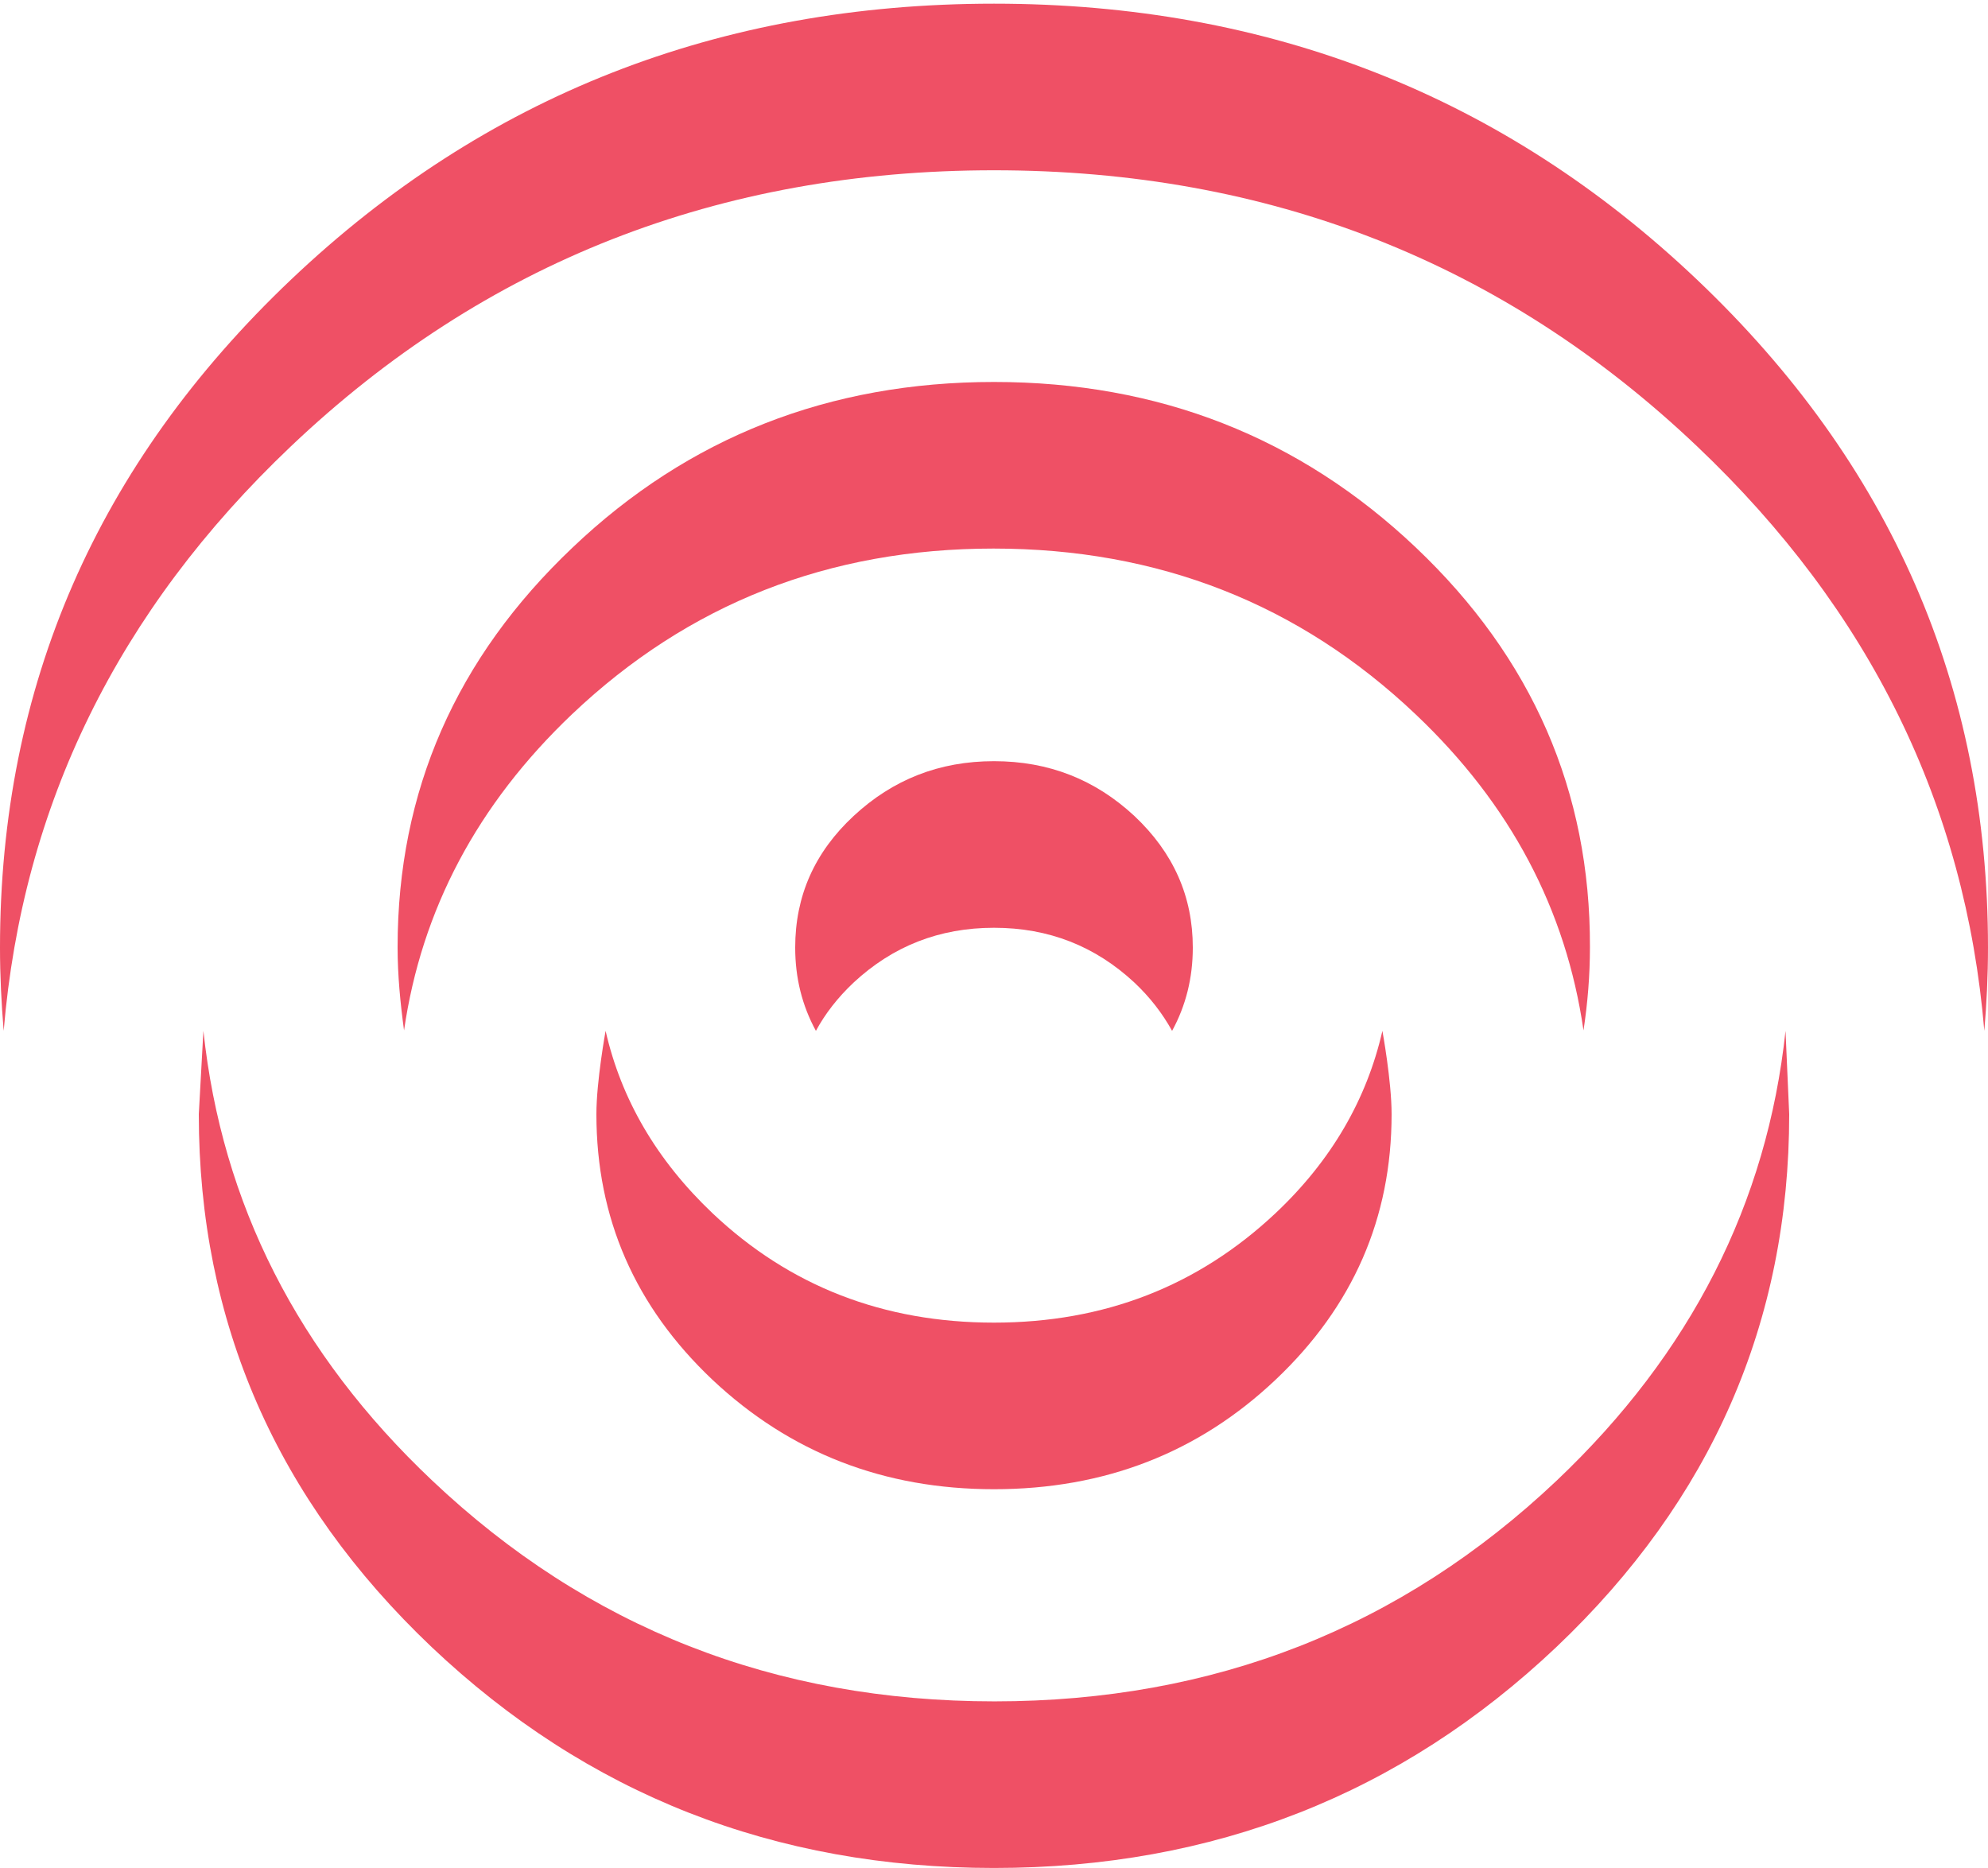
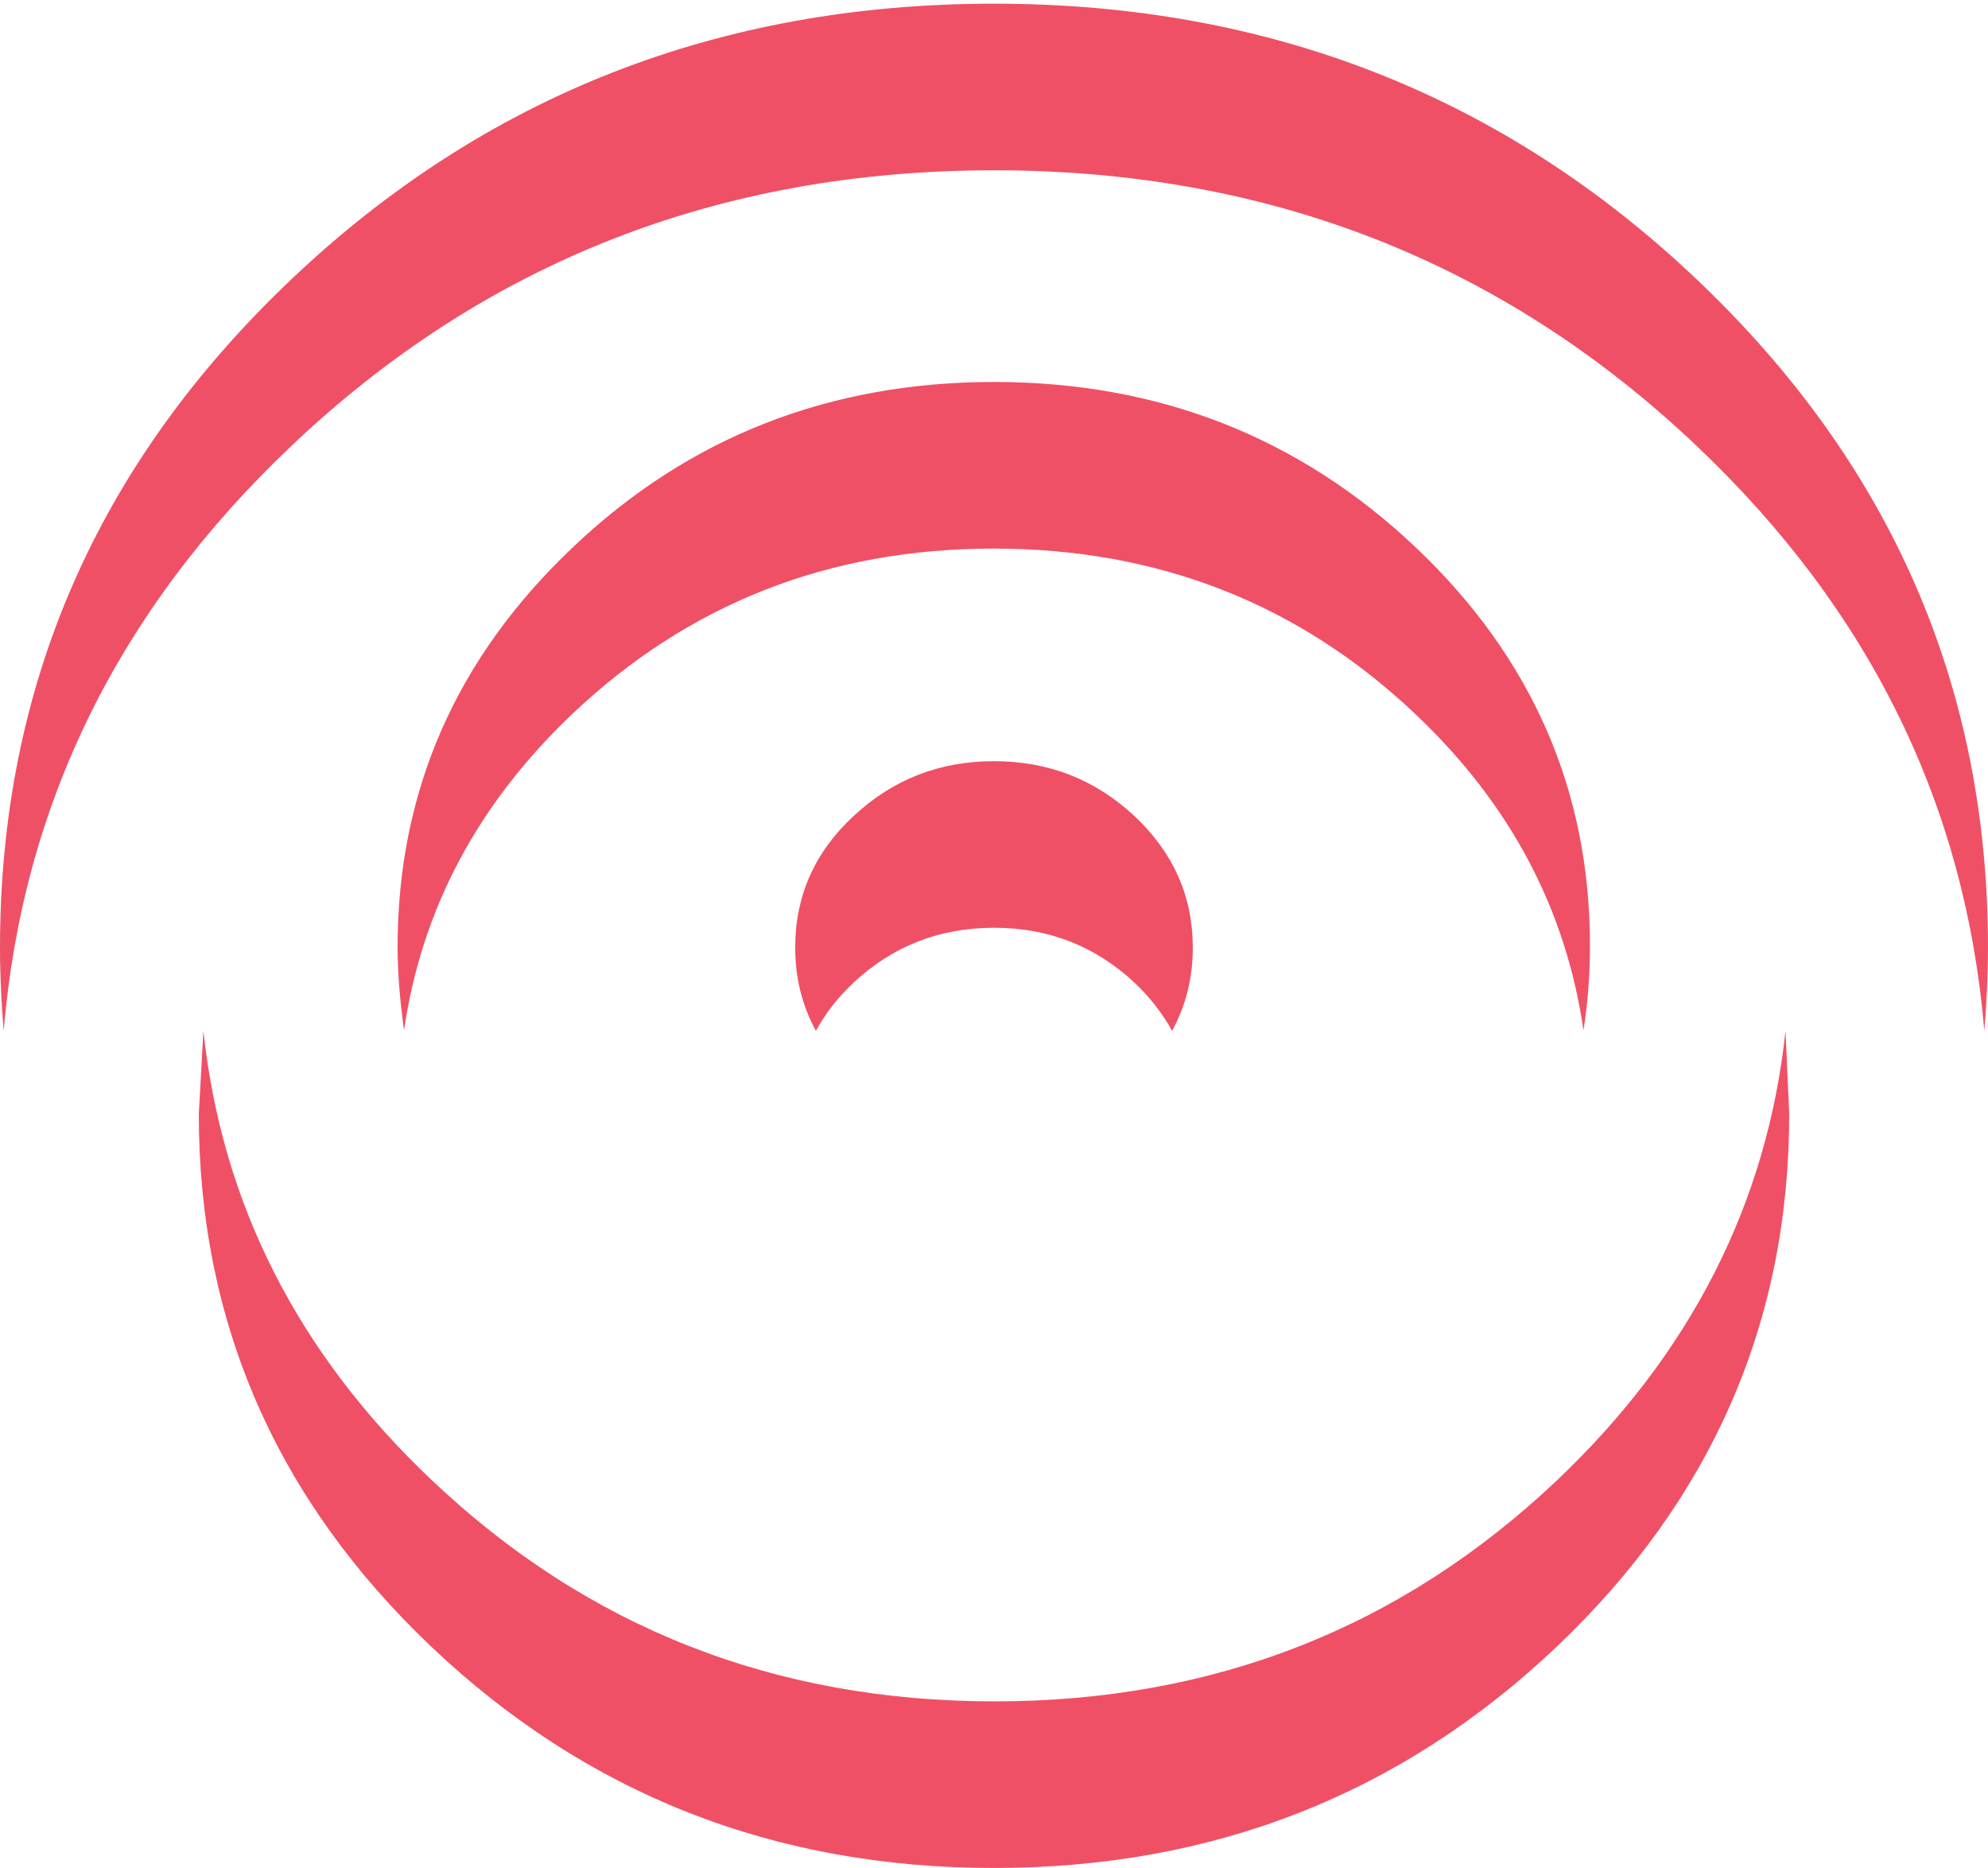
<svg xmlns="http://www.w3.org/2000/svg" version="1.1" id="Layer_1" x="0px" y="0px" viewBox="0 0 432 405.9" style="enable-background:new 0 0 432 405.9;" xml:space="preserve">
  <style type="text/css">
	.st0{fill:#EF5065;}
</style>
  <g>
    <g>
      <path class="st0" d="M368.8,60.8c-42.1-40-93.1-60-152.8-60c-59.7,0-110.7,20-152.8,60C21.1,100.8,0,149.1,0,205.9    C0,212,0.3,218,0.8,224c4.1-49,24.8-91.3,62.4-127c42.1-40,93.1-60,152.8-60c59.7,0,110.7,20,152.8,60c37.6,35.7,58.3,78,62.4,127    c0.5-5.9,0.8-12,0.8-18.1C432,149.1,410.9,100.8,368.8,60.8" />
      <path class="st0" d="M388.8,242.1c0,45.2-16.9,83.8-50.6,115.8c-33.8,32-74.5,48-122.2,48c-47.7,0-88.4-16-122.2-48    c-33.7-32-50.6-70.6-50.6-115.8l1-18.1c4,37.5,20.5,70.1,49.7,97.7c33.8,32,74.5,48,122.2,48c47.7,0,88.4-16,122.2-48    c29.1-27.6,45.7-60.2,49.7-97.7L388.8,242.1z" />
      <path class="st0" d="M307.7,119c-25.3-24-55.9-36-91.7-36c-35.8,0-66.4,12-91.6,36c-25.3,24-38,52.9-38,86.8    c0,6.2,0.6,12.2,1.4,18.1c3.8-26.2,15.9-49.1,36.5-68.7c25.3-24,55.8-36,91.6-36c35.8,0,66.4,12,91.7,36    c20.7,19.6,32.7,42.5,36.5,68.7c0.9-5.9,1.4-11.9,1.4-18.1C345.6,172,333,143,307.7,119" />
-       <path class="st0" d="M131.6,224c3.4,14.9,11.1,28.1,23.2,39.6c16.8,15.9,37.2,23.8,61.2,23.8c23.9,0,44.3-7.9,61.2-23.8    c12.1-11.4,19.8-24.7,23.2-39.6c0,0,2,10.9,2,18.1c0,22.6-8.4,41.8-25.2,57.7c-16.8,15.9-37.2,23.8-61.2,23.8    c-23.9,0-44.3-7.9-61.2-23.8c-16.8-15.9-25.2-35.1-25.2-57.7C129.6,234.9,131.6,224,131.6,224" />
      <path class="st0" d="M216,201.6c11.9,0,22,4,30.5,11.9c3.4,3.2,6.1,6.7,8.2,10.5c3-5.5,4.5-11.5,4.5-18.1    c0-11.1-4.2-20.6-12.7-28.6c-8.5-7.9-18.6-11.9-30.5-11.9c-11.9,0-22,4-30.5,11.9c-8.5,7.9-12.7,17.4-12.7,28.6    c0,6.6,1.5,12.6,4.5,18.1c2-3.7,4.7-7.2,8.2-10.5C194,205.6,204.1,201.6,216,201.6" />
    </g>
  </g>
</svg>